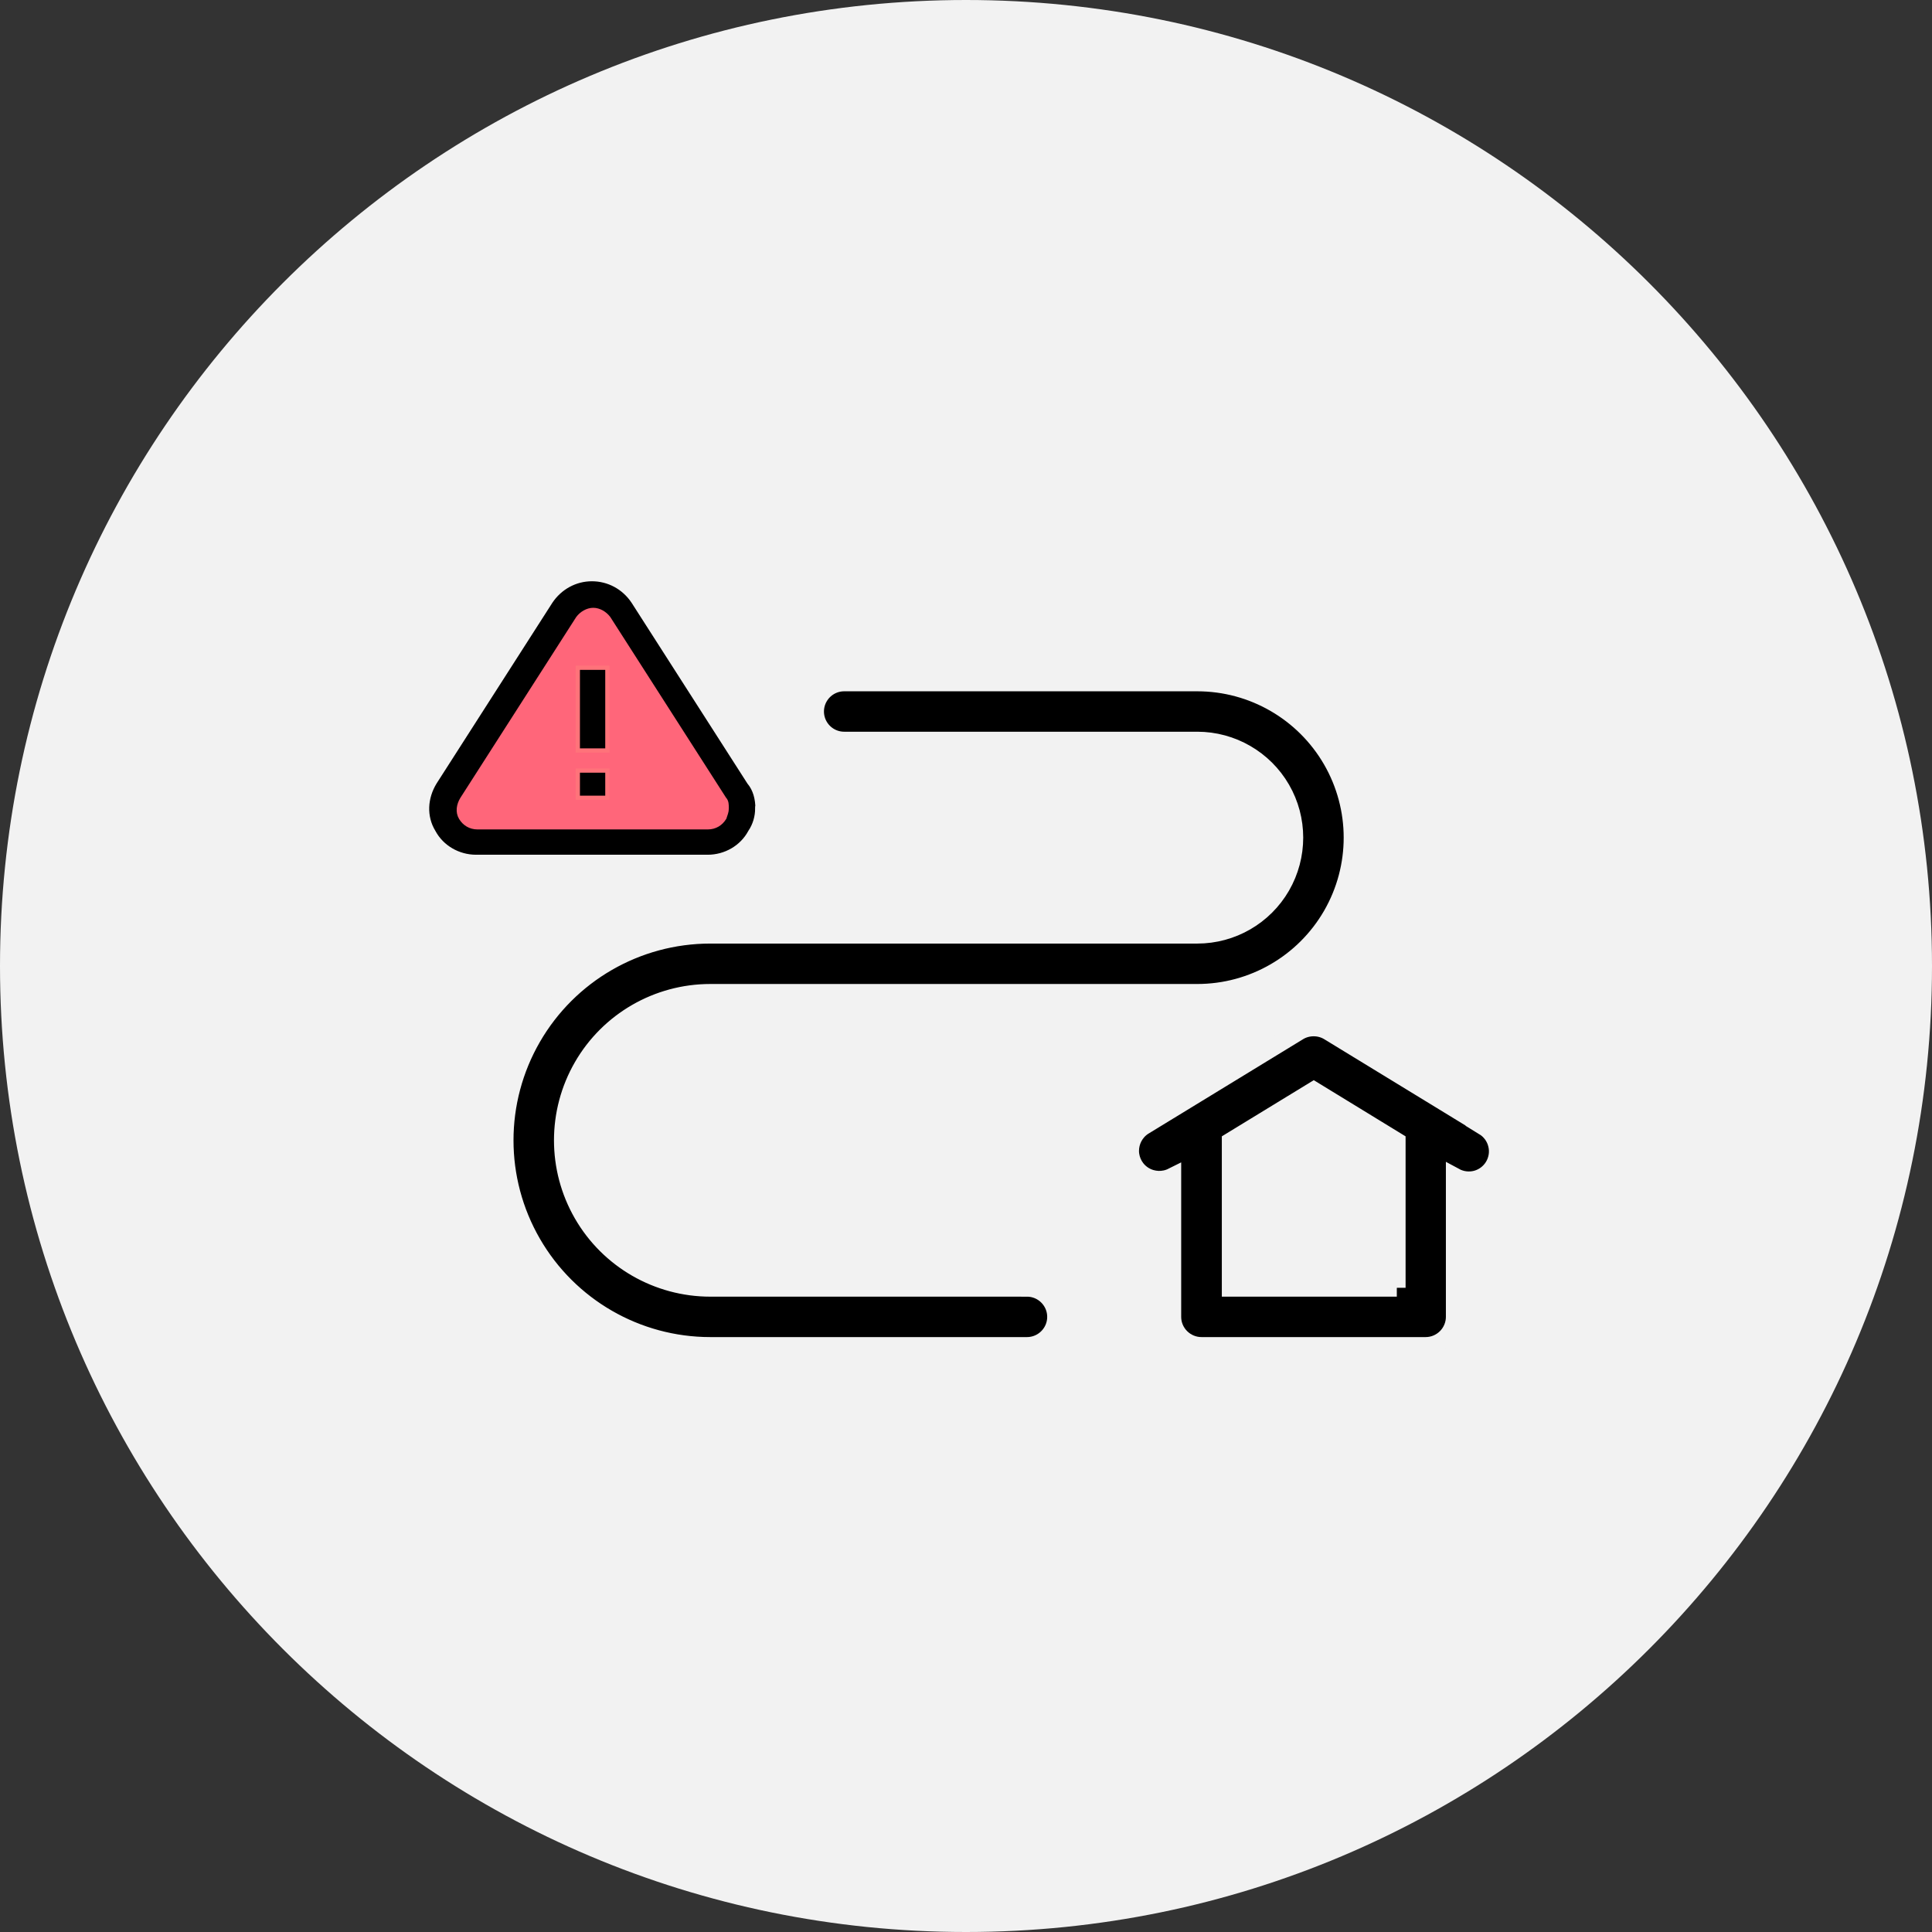
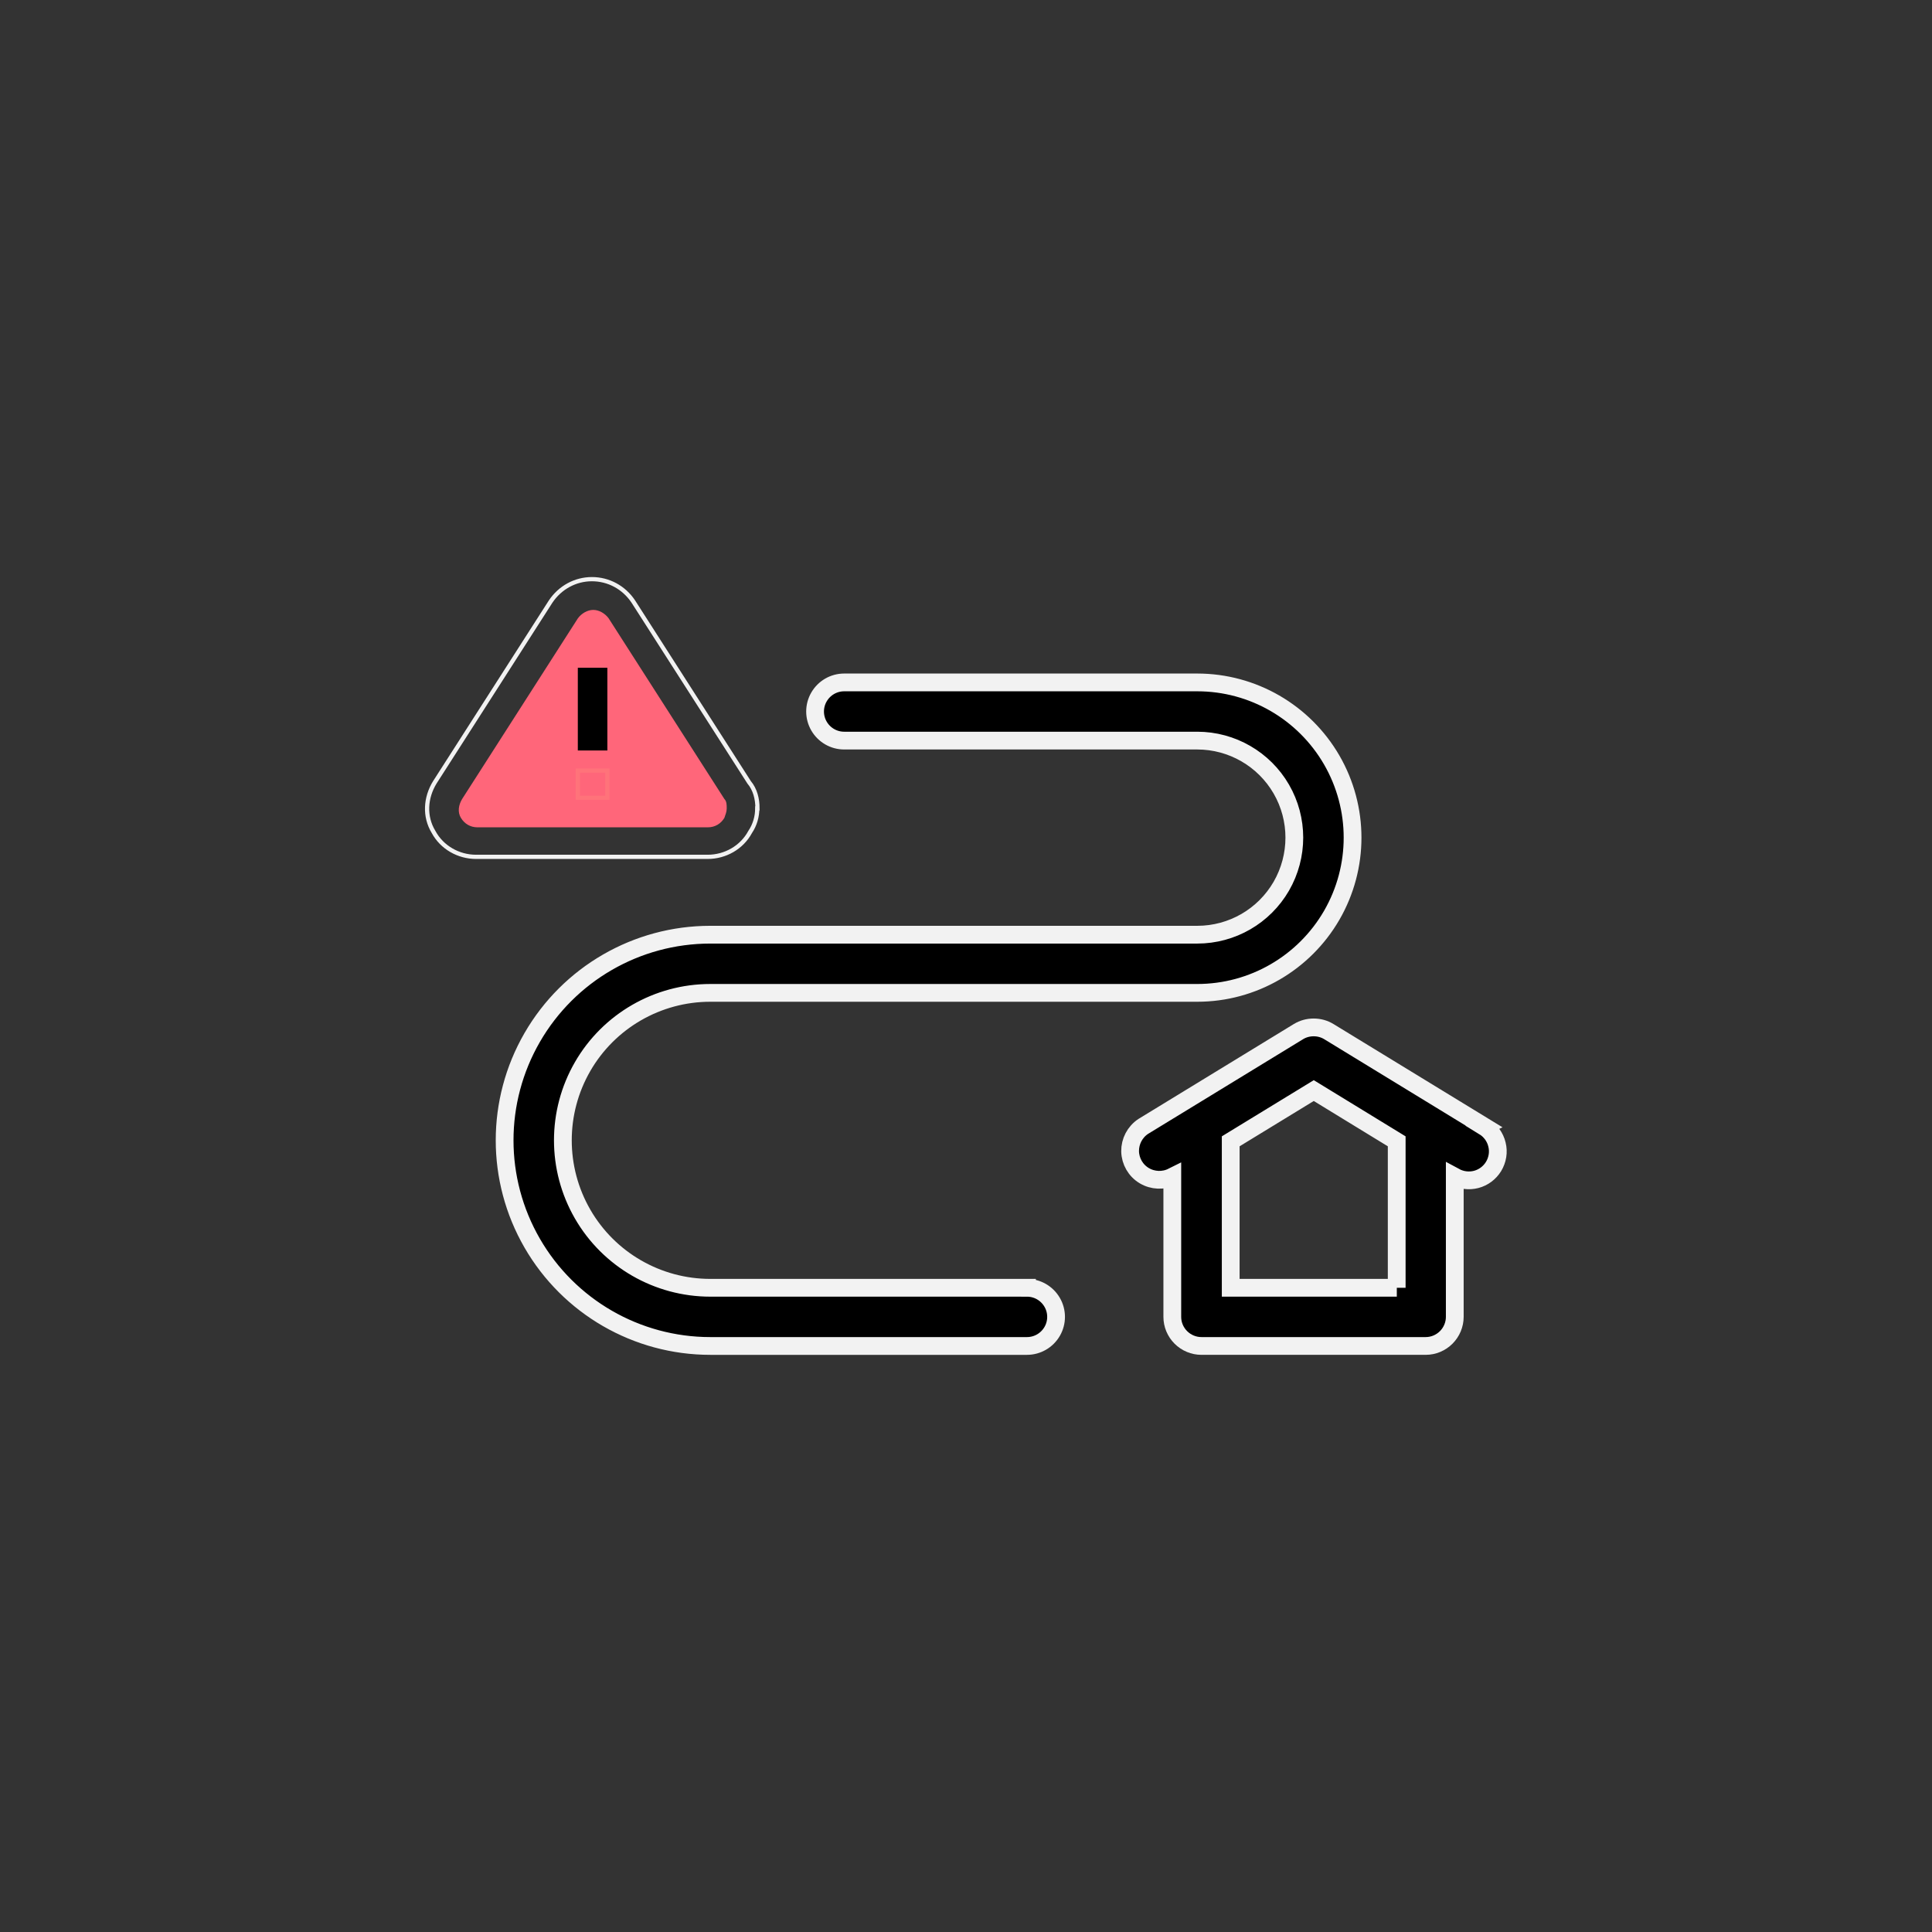
<svg xmlns="http://www.w3.org/2000/svg" id="Ebene_1" viewBox="0 0 174 174">
  <rect x="0" y="0" width="174" height="174" fill="#333333" stroke="none" />
  <defs>
    <style>.cls-1,.cls-2,.cls-3,.cls-4,.cls-5{fill:none;}.cls-2,.cls-3,.cls-4{stroke-width:.38px;}.cls-2,.cls-3,.cls-4,.cls-5{stroke-miterlimit:10;}.cls-2,.cls-5{stroke:#f2f2f2;}.cls-3{stroke:#ff737a;}.cls-4{stroke:#ff667a;}.cls-6{clip-path:url(#clippath);}.cls-7{fill:#f2f2f2;}.cls-8{fill:#ff667a;}.cls-5{stroke-width:1.6px;}</style>
    <clipPath id="clippath">
      <rect class="cls-1" width="174" height="174" />
    </clipPath>
  </defs>
  <g class="cls-6">
-     <path class="cls-7" d="m87,174c48.05,0,87-38.95,87-87S135.05,0,87,0,0,38.95,0,87s38.95,87,87,87" />
    <path d="m92.49,115.98h-28.52c-4.74,0-9.13-2.53-11.5-6.64-2.37-4.11-2.37-9.17,0-13.28,2.37-4.11,6.76-6.64,11.5-6.64h43.86c5,0,9.61-2.67,12.11-6.99,2.5-4.33,2.5-9.65,0-13.98-2.5-4.32-7.11-6.99-12.11-6.99h-31.8c-.94,0-1.8.5-2.27,1.31-.47.81-.47,1.81,0,2.62.47.81,1.33,1.31,2.27,1.31h31.8c3.12,0,6.01,1.67,7.57,4.37,1.56,2.7,1.56,6.03,0,8.74-1.56,2.7-4.44,4.37-7.57,4.37h-43.86c-6.62,0-12.73,3.53-16.04,9.26-3.31,5.73-3.31,12.79,0,18.52,3.31,5.73,9.42,9.26,16.04,9.26h28.52c.94,0,1.8-.5,2.27-1.31.47-.81.47-1.81,0-2.62-.47-.81-1.33-1.31-2.27-1.31h0Z" />
    <path class="cls-5" d="m92.49,115.98h-28.52c-4.74,0-9.13-2.53-11.5-6.64-2.37-4.11-2.37-9.17,0-13.28,2.37-4.11,6.76-6.64,11.5-6.64h43.86c5,0,9.61-2.67,12.11-6.99,2.5-4.33,2.5-9.65,0-13.98-2.5-4.32-7.11-6.99-12.11-6.99h-31.8c-.94,0-1.8.5-2.27,1.31-.47.81-.47,1.81,0,2.62.47.81,1.33,1.31,2.27,1.31h31.8c3.12,0,6.01,1.67,7.57,4.37,1.56,2.7,1.56,6.03,0,8.74-1.56,2.7-4.44,4.37-7.57,4.37h-43.86c-6.62,0-12.73,3.53-16.04,9.26-3.31,5.73-3.31,12.79,0,18.52,3.31,5.73,9.42,9.26,16.04,9.26h28.52c.94,0,1.8-.5,2.27-1.31.47-.81.47-1.81,0-2.62-.47-.81-1.33-1.31-2.27-1.31h0Z" />
    <path d="m125.8,115.98h-14.96v-13.19l7.48-4.57,7.47,4.57v13.19Zm7.86-14.53l-13.98-8.54h0c-.41-.25-.88-.38-1.37-.38s-.96.13-1.37.38l-13.98,8.54h0c-.75.5-1.19,1.34-1.18,2.24.02.9.5,1.73,1.27,2.19.77.46,1.73.5,2.53.1v12.62c0,.7.28,1.36.77,1.85.49.49,1.16.77,1.85.77h20.2c.7,0,1.36-.28,1.85-.77.49-.49.77-1.16.77-1.85v-12.62c.59.32,1.28.41,1.93.24.65-.17,1.21-.59,1.56-1.16.36-.59.48-1.31.31-1.98-.16-.68-.59-1.26-1.18-1.62h0Z" />
    <path class="cls-5" d="m125.8,115.98h-14.96v-13.19l7.48-4.57,7.47,4.57v13.19Zm7.86-14.53l-13.98-8.54h0c-.41-.25-.88-.38-1.37-.38s-.96.13-1.37.38l-13.98,8.54h0c-.75.5-1.19,1.34-1.18,2.24.02.9.5,1.73,1.27,2.19.77.46,1.73.5,2.53.1v12.62c0,.7.28,1.36.77,1.85.49.49,1.16.77,1.85.77h20.2c.7,0,1.36-.28,1.85-.77.49-.49.77-1.16.77-1.85v-12.62c.59.32,1.28.41,1.93.24.65-.17,1.21-.59,1.56-1.16.36-.59.48-1.31.31-1.98-.16-.68-.59-1.26-1.18-1.62h0Z" />
-     <path d="m68.22,72.8c0-.85-.21-1.7-.75-2.34l-10.43-16.28c-.85-1.28-2.24-2.02-3.73-2.02s-2.87.75-3.72,2.02l-10.43,16.28c-.85,1.38-.96,3.08-.11,4.47.74,1.38,2.23,2.24,3.83,2.24h20.85c1.6,0,3.08-.85,3.83-2.24.43-.64.64-1.38.64-2.13h0Z" />
    <path class="cls-2" d="m68.22,72.8c0-.85-.21-1.7-.75-2.34l-10.43-16.28c-.85-1.28-2.24-2.02-3.73-2.02s-2.87.75-3.72,2.02l-10.43,16.28c-.85,1.38-.96,3.08-.11,4.47.74,1.38,2.23,2.24,3.83,2.24h20.85c1.6,0,3.08-.85,3.83-2.24.43-.64.64-1.38.64-2.13h0Z" />
    <path class="cls-8" d="m65.24,73.66c-.32.53-.85.85-1.49.85h-20.75c-.64,0-1.17-.32-1.49-.85-.32-.53-.21-1.17.11-1.7l10.43-16.28c.32-.43.85-.75,1.38-.75s1.06.32,1.38.75l10.43,16.28c.21.21.21.53.21.85,0,.32-.11.53-.21.85h0Z" />
-     <path class="cls-4" d="m65.24,73.66c-.32.53-.85.85-1.49.85h-20.75c-.64,0-1.17-.32-1.49-.85-.32-.53-.21-1.17.11-1.7l10.43-16.28c.32-.43.85-.75,1.38-.75s1.06.32,1.38.75l10.43,16.28c.21.21.21.53.21.85,0,.32-.11.53-.21.85h0Z" />
  </g>
-   <rect x="52.04" y="69.4" width="2.66" height="2.45" />
  <rect class="cls-3" x="52.04" y="69.4" width="2.66" height="2.45" />
  <rect x="52.04" y="60.14" width="2.66" height="7.45" />
-   <rect class="cls-3" x="52.04" y="60.14" width="2.66" height="7.45" />
</svg>